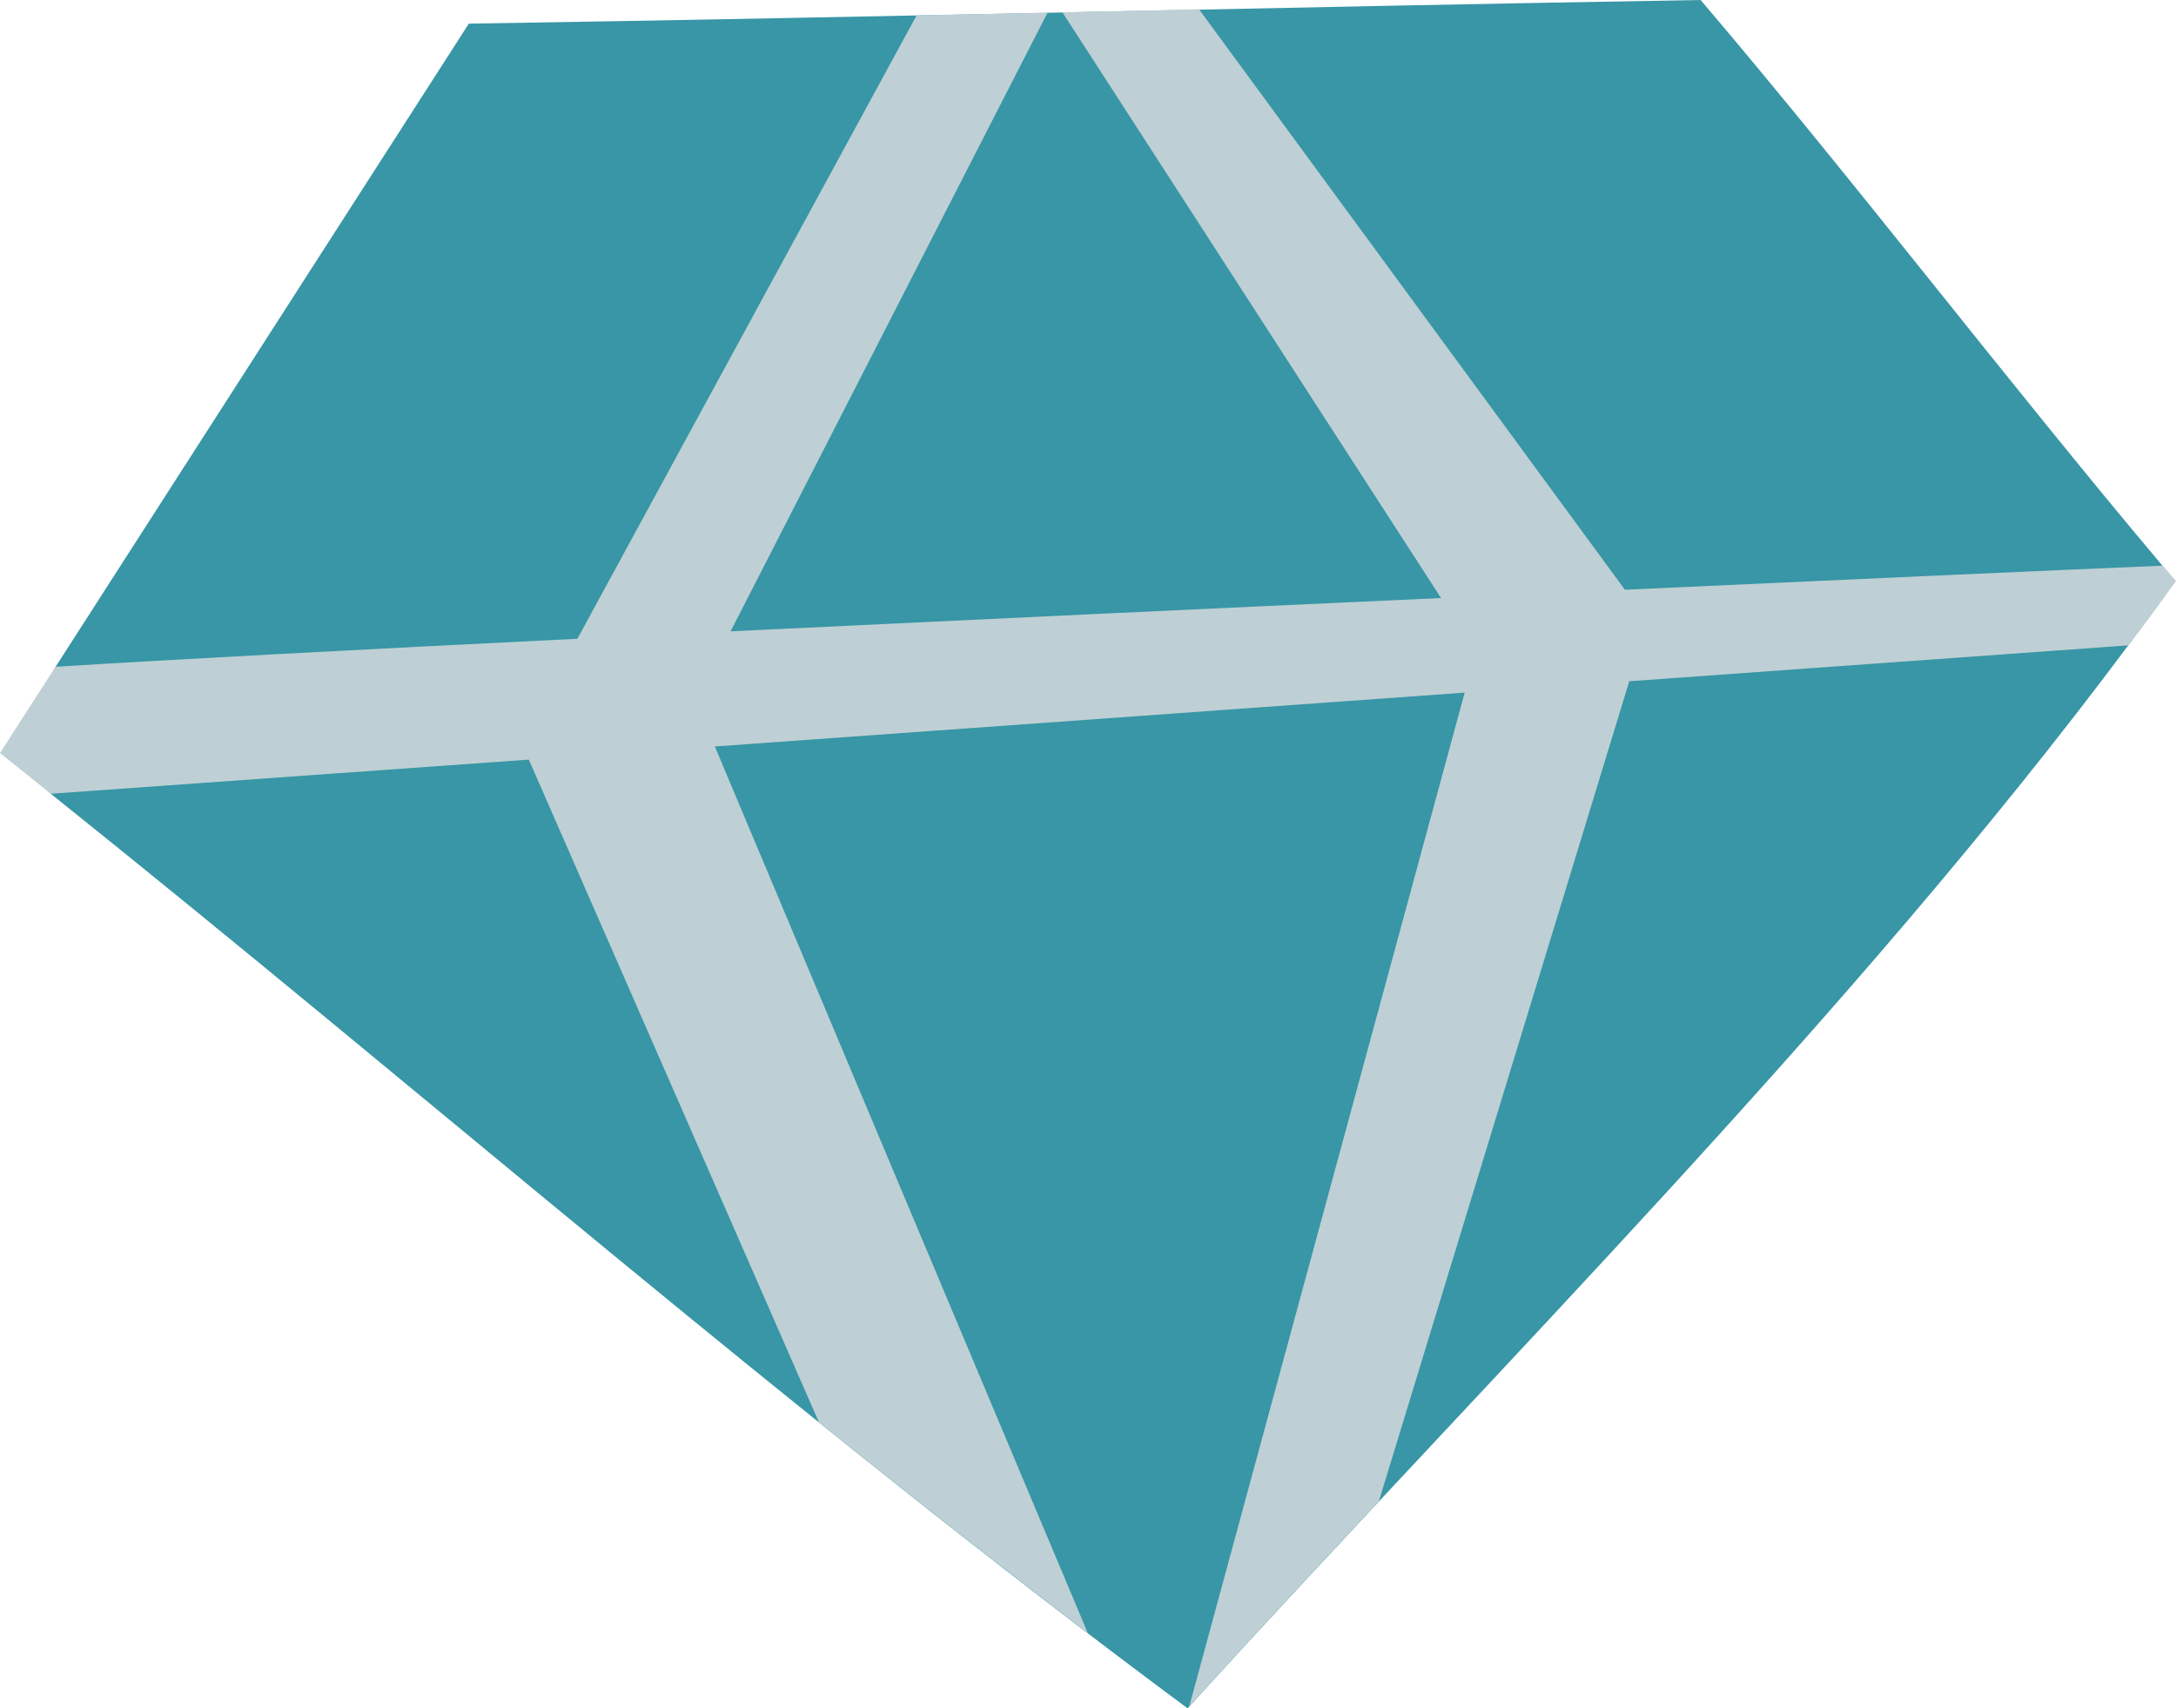
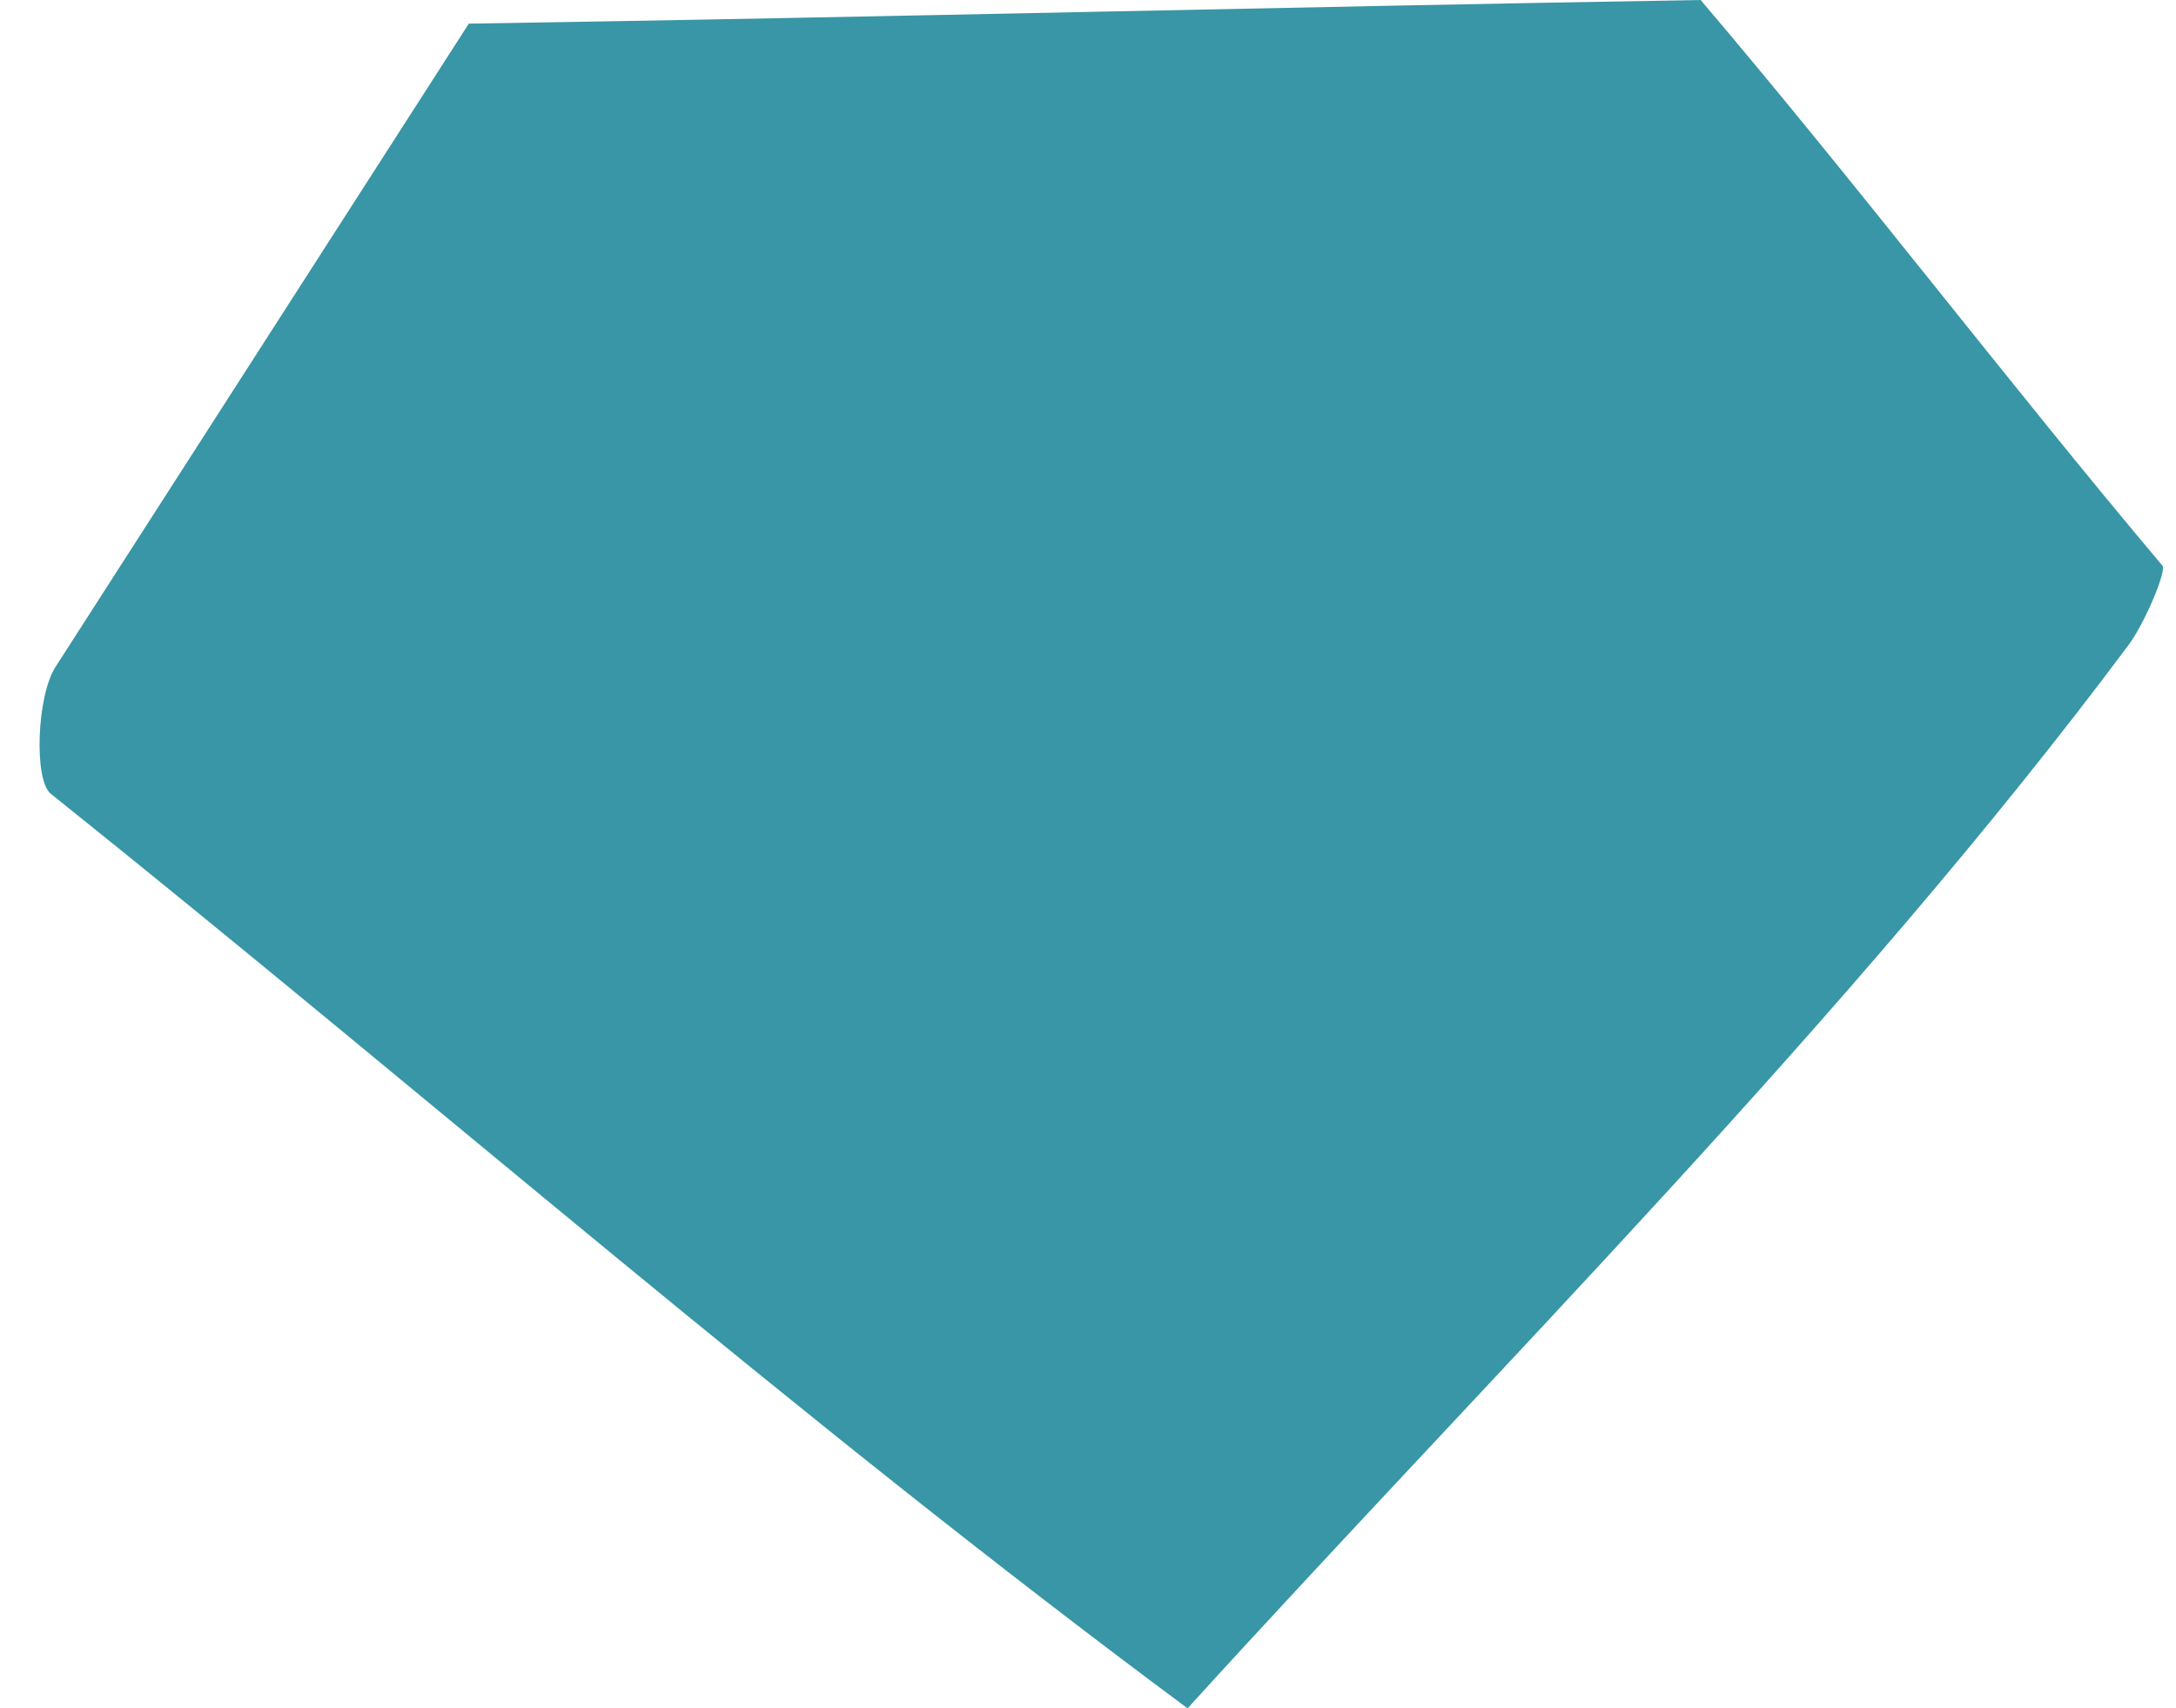
<svg xmlns="http://www.w3.org/2000/svg" fill="#000000" height="390.2" preserveAspectRatio="xMidYMid meet" version="1" viewBox="0.0 0.0 497.1 390.2" width="497.1" zoomAndPan="magnify">
  <g id="change1_1">
    <path d="M271.3,390.2C181.6,323.7,98.7,251,11.6,181.3c-3.9-3.1-3.2-22.4,1.1-29c31.5-49,62.9-97.9,94.4-146.9 C202.9,3.9,292.7,1.6,388.5,0C423.6,41.2,459,87.7,494,129.2c1,1.2-4.1,13.3-7.8,18.2C423,232.1,341.8,312.7,271.3,390.2z" fill="#3896a6" />
  </g>
  <g id="change2_1">
-     <path d="M371.2,134.7c52.3-2.4,96.9-4.4,122.9-5.5c1,1.2,2,2.3,3,3.5c-3.5,4.9-7.1,9.8-10.8,14.7l-114.1,8.2 L315,342.9c-14.7,15.7-29.2,31.4-43.3,46.8l62.9-231.5l-171.3,12.3L248.5,373c-20.7-15.8-41.2-31.9-61.4-48.1l-66.3-151.4 l-109.2,7.8c-3.9-3.1-7.7-6.2-11.6-9.3c4.2-6.6,8.5-13.2,12.7-19.7c25.5-1.6,68.5-3.9,119.2-6.4L209.4,3.5c10-0.2,20-0.4,29.9-0.6 l-72.4,141.3c52.2-2.5,109.4-5.2,162.3-7.6L242.7,2.8c10.4-0.2,20.8-0.4,31.2-0.7L371.2,134.7z" fill="#bed0d5" />
-   </g>
+     </g>
</svg>